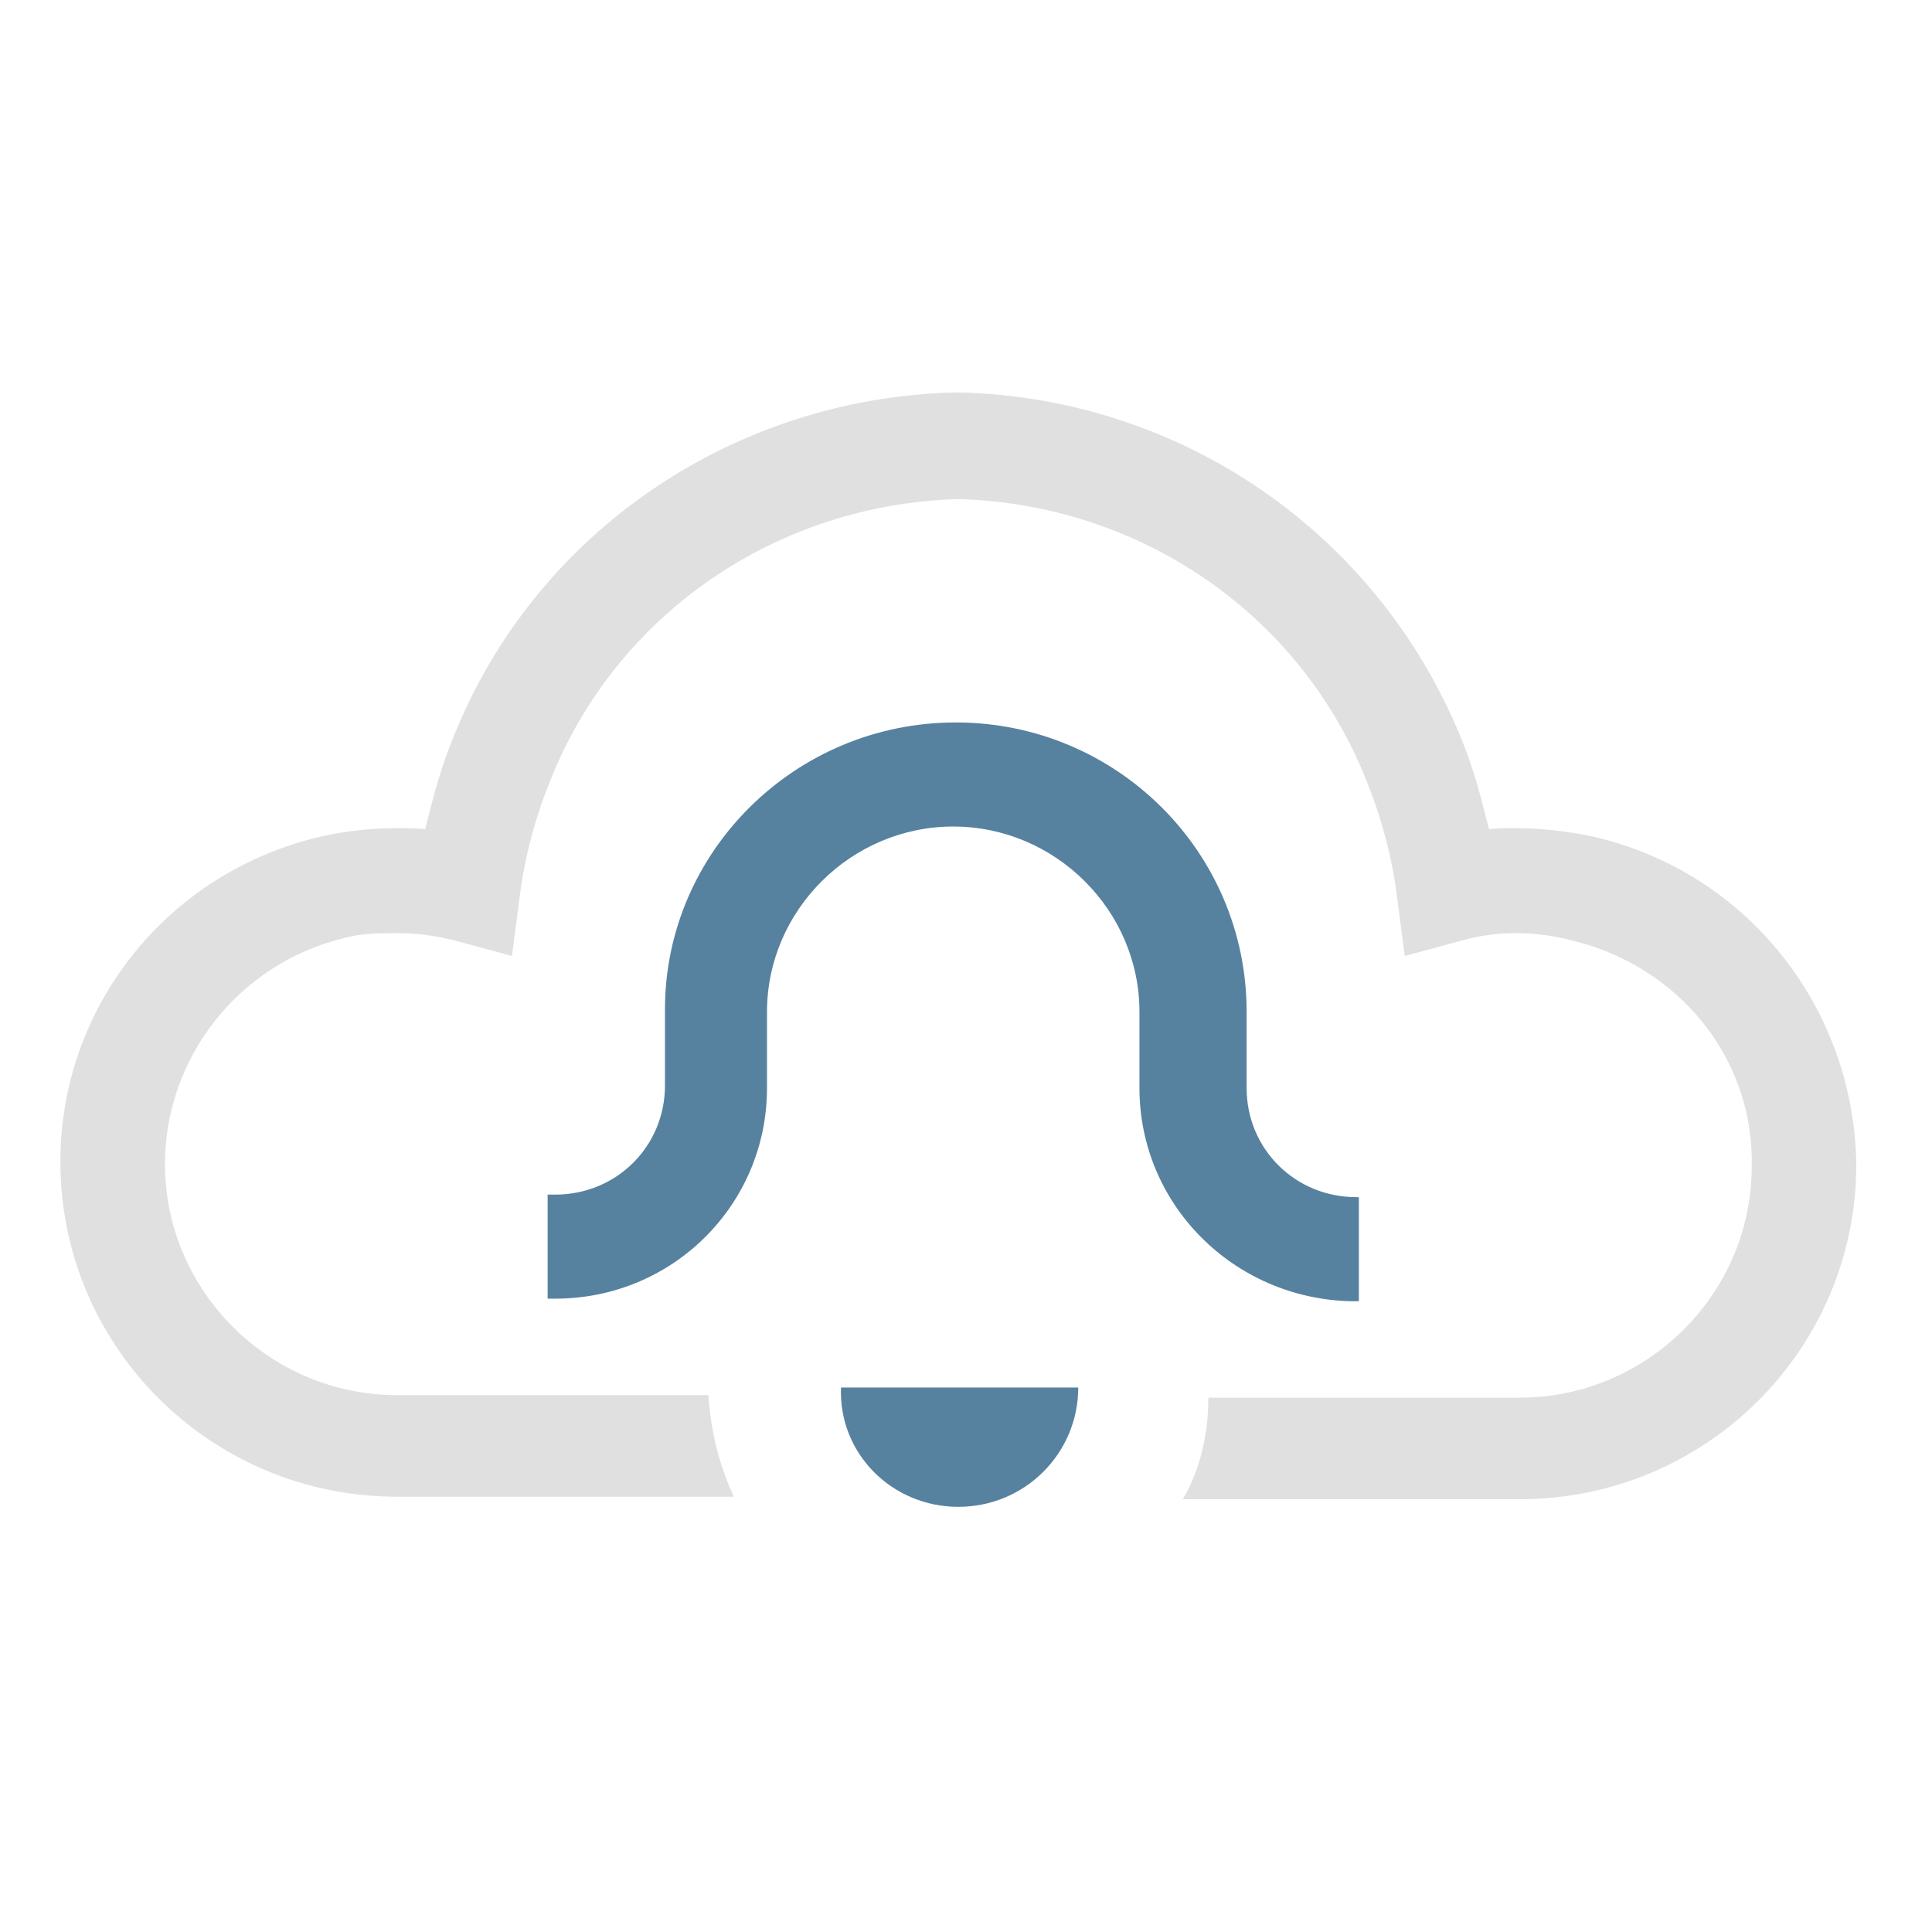
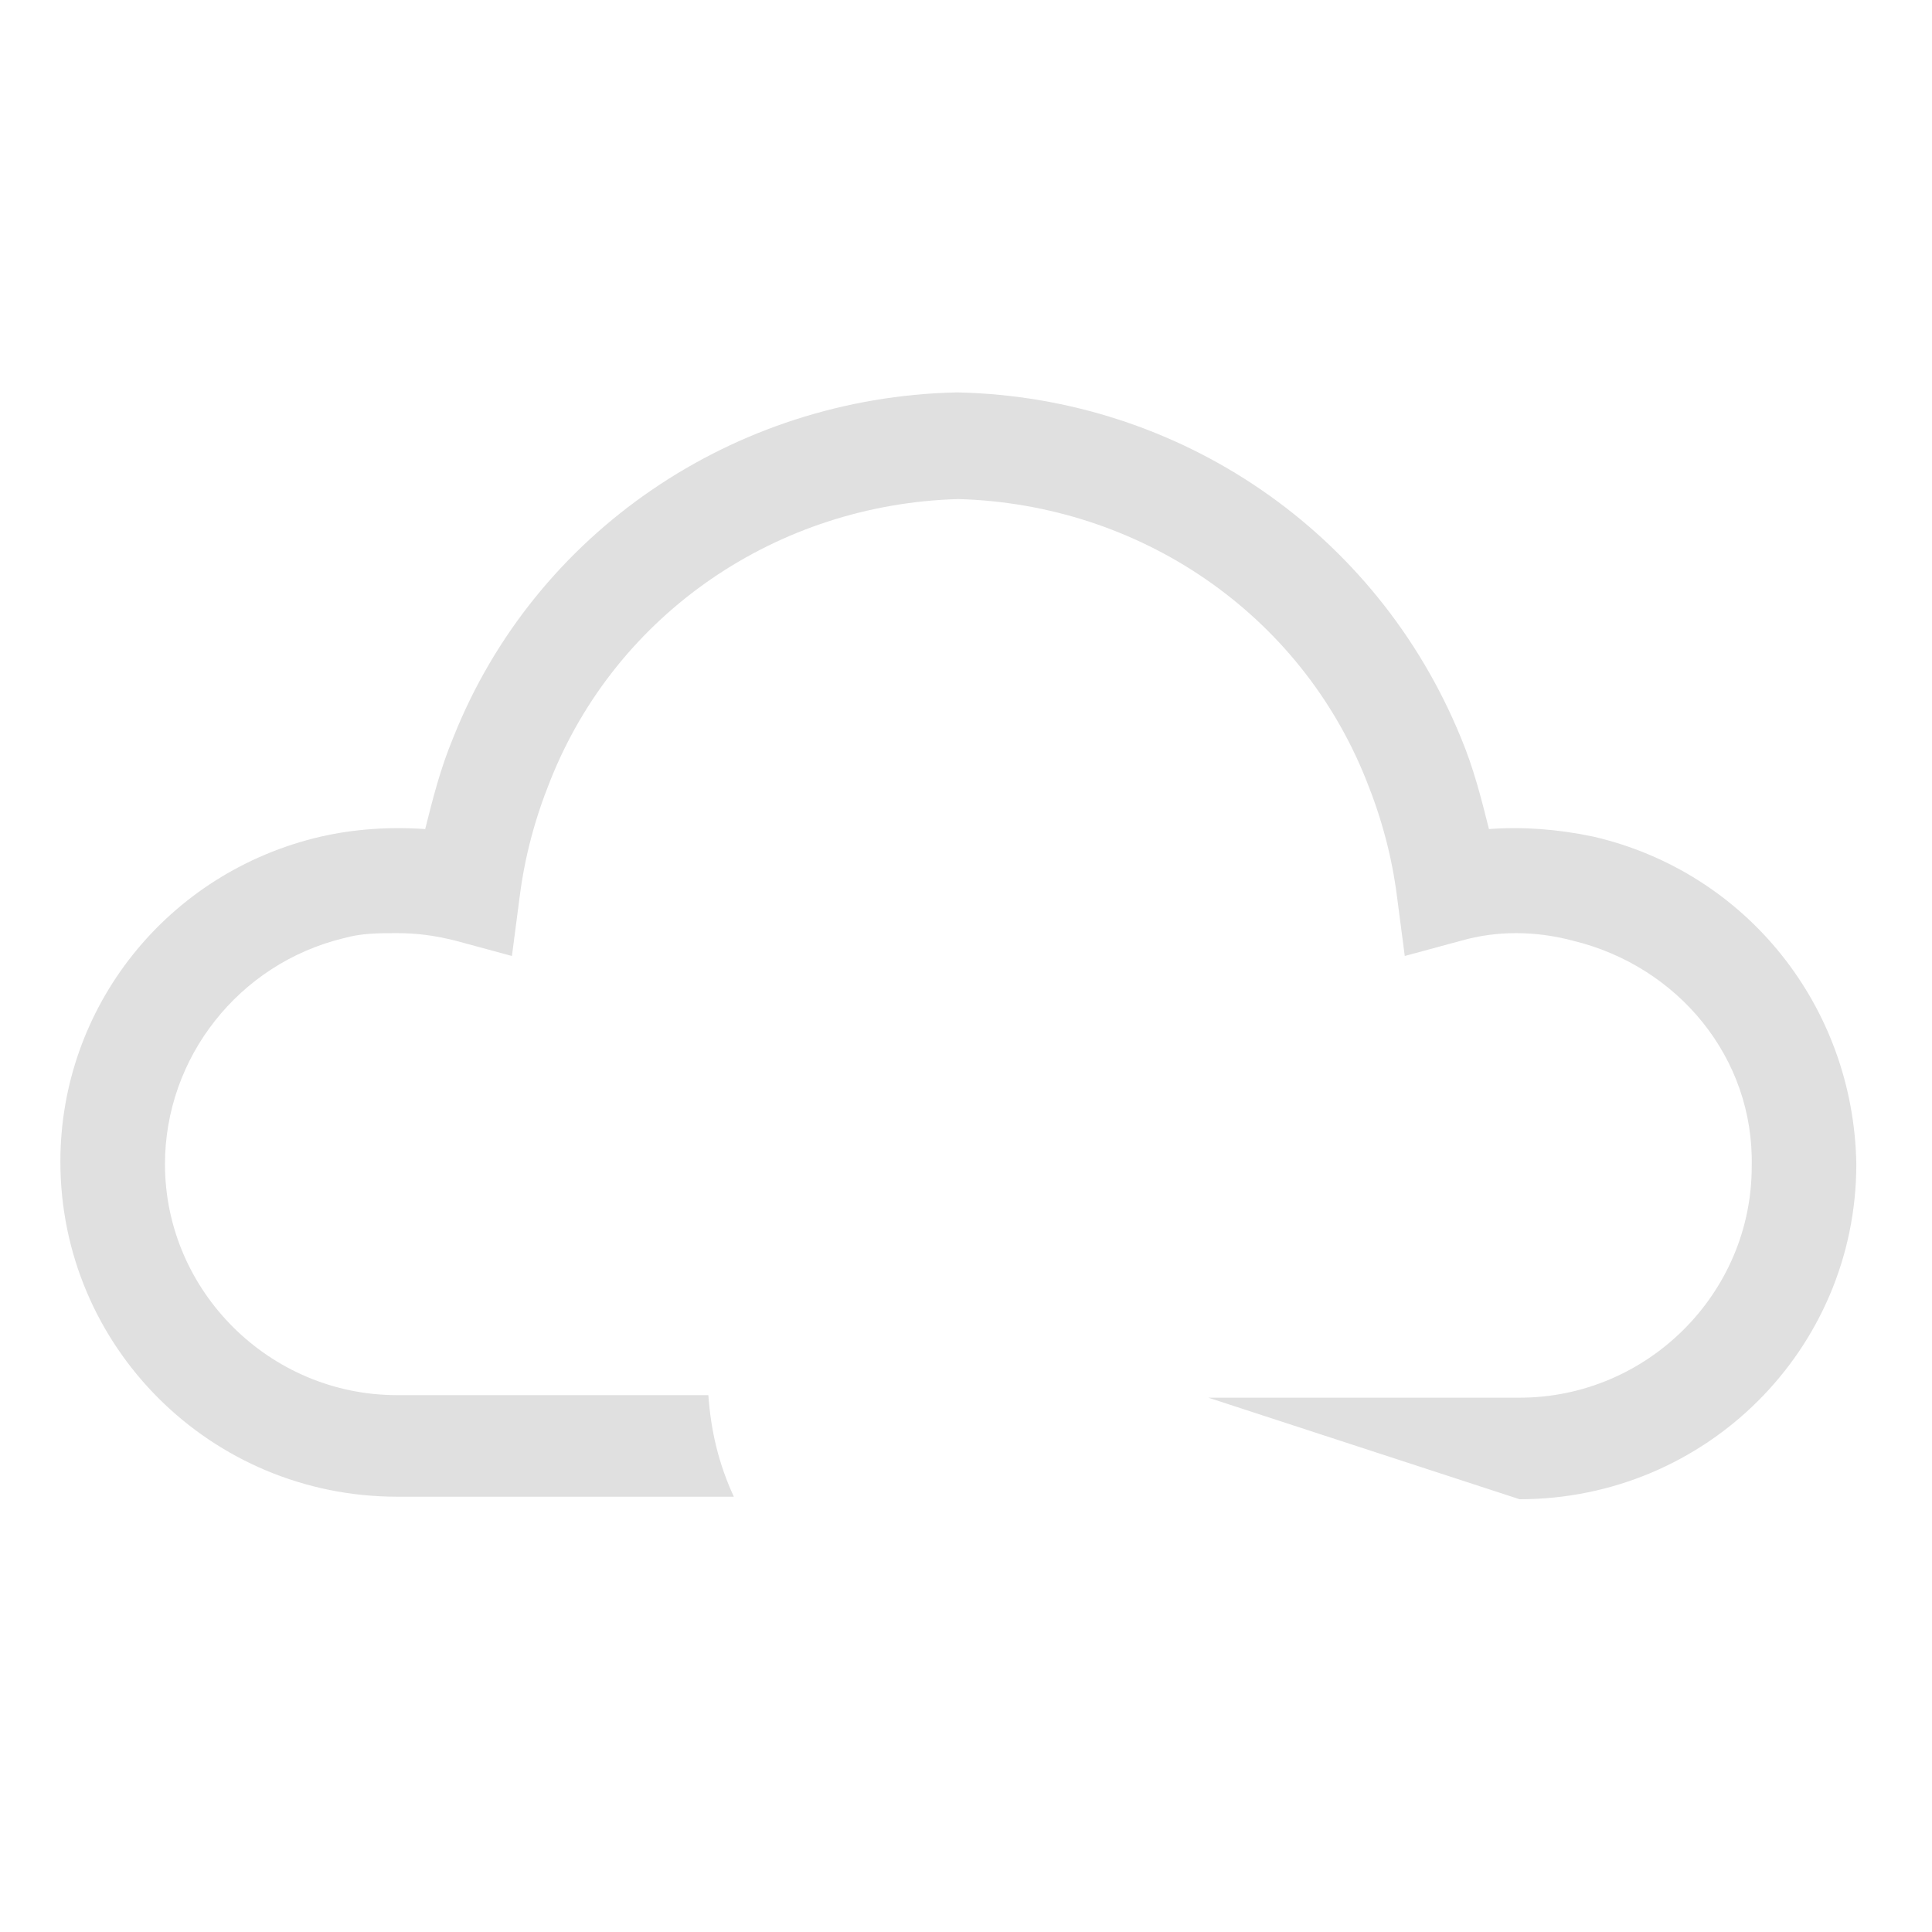
<svg xmlns="http://www.w3.org/2000/svg" width="64px" height="64px" viewBox="0 0 64 64" version="1.1">
  <title>Artboard</title>
  <desc>Created with Sketch.</desc>
  <defs />
  <g id="Page-1" stroke="none" stroke-width="1" fill="none" fill-rule="evenodd">
    <g id="Artboard" fill-rule="nonzero">
      <g id="logo-meteoalarm" transform="translate(2, 13)">
-         <path d="M50.789,14.716 C49.606,14.464 48.423,14.38 47.324,14.464 C47.07,13.455 46.817,12.445 46.394,11.436 C43.606,4.625 37.099,0.168 29.746,0 L29.662,0 C22.31,0.168 15.718,4.625 13.014,11.436 C12.592,12.445 12.338,13.455 12.085,14.464 C10.901,14.38 9.718,14.464 8.62,14.716 C3.549,15.893 0,20.35 0,25.48 C0,31.618 4.986,36.58 11.155,36.58 L22.31,36.58 C21.803,35.486 21.549,34.393 21.465,33.216 L11.155,33.216 C6.93,33.216 3.465,29.768 3.465,25.564 C3.465,22.032 5.915,18.92 9.38,18.08 C9.972,17.911 10.563,17.911 11.155,17.911 C11.831,17.911 12.423,17.995 13.099,18.164 L14.958,18.668 L15.211,16.734 C15.38,15.389 15.718,14.127 16.225,12.866 C18.423,7.316 23.746,3.7 29.746,3.532 C35.746,3.7 41.07,7.316 43.268,12.866 C43.775,14.127 44.113,15.389 44.282,16.734 L44.535,18.668 L46.394,18.164 C47.577,17.827 48.845,17.827 50.113,18.164 C53.577,19.005 56.113,22.032 56.028,25.648 C56.028,29.852 52.563,33.3 48.338,33.3 L38.028,33.3 C38.028,34.477 37.775,35.655 37.183,36.664 L48.338,36.664 C54.507,36.664 59.493,31.702 59.493,25.564 C59.408,20.35 55.859,15.893 50.789,14.716" id="Shape" fill="#E0E0E0" />
-         <path d="M42.93,26.657 C40.901,26.657 39.296,25.059 39.296,23.041 L39.296,20.518 C39.296,15.22 34.986,10.932 29.662,10.932 C24.338,10.932 20.028,15.22 20.028,20.434 L20.028,22.957 C20.028,24.975 18.423,26.573 16.394,26.573 L16.141,26.573 L16.141,30.02 L16.394,30.02 C20.282,30.02 23.408,26.909 23.408,23.041 L23.408,20.518 C23.408,17.155 26.197,14.38 29.577,14.38 C32.958,14.38 35.746,17.155 35.746,20.518 L35.746,23.041 C35.746,26.909 38.873,30.02 42.761,30.105 L43.014,30.105 L43.014,26.657 L42.93,26.657 L42.93,26.657 Z M29.746,36.916 C31.944,36.916 33.718,35.15 33.718,32.964 L25.859,32.964 C25.775,35.15 27.549,36.916 29.746,36.916 L29.746,36.916 Z" id="Shape" fill="#5682A0" />
+         <path d="M50.789,14.716 C49.606,14.464 48.423,14.38 47.324,14.464 C47.07,13.455 46.817,12.445 46.394,11.436 C43.606,4.625 37.099,0.168 29.746,0 L29.662,0 C22.31,0.168 15.718,4.625 13.014,11.436 C12.592,12.445 12.338,13.455 12.085,14.464 C10.901,14.38 9.718,14.464 8.62,14.716 C3.549,15.893 0,20.35 0,25.48 C0,31.618 4.986,36.58 11.155,36.58 L22.31,36.58 C21.803,35.486 21.549,34.393 21.465,33.216 L11.155,33.216 C6.93,33.216 3.465,29.768 3.465,25.564 C3.465,22.032 5.915,18.92 9.38,18.08 C9.972,17.911 10.563,17.911 11.155,17.911 C11.831,17.911 12.423,17.995 13.099,18.164 L14.958,18.668 L15.211,16.734 C15.38,15.389 15.718,14.127 16.225,12.866 C18.423,7.316 23.746,3.7 29.746,3.532 C35.746,3.7 41.07,7.316 43.268,12.866 C43.775,14.127 44.113,15.389 44.282,16.734 L44.535,18.668 L46.394,18.164 C47.577,17.827 48.845,17.827 50.113,18.164 C53.577,19.005 56.113,22.032 56.028,25.648 C56.028,29.852 52.563,33.3 48.338,33.3 L38.028,33.3 L48.338,36.664 C54.507,36.664 59.493,31.702 59.493,25.564 C59.408,20.35 55.859,15.893 50.789,14.716" id="Shape" fill="#E0E0E0" />
      </g>
    </g>
  </g>
</svg>